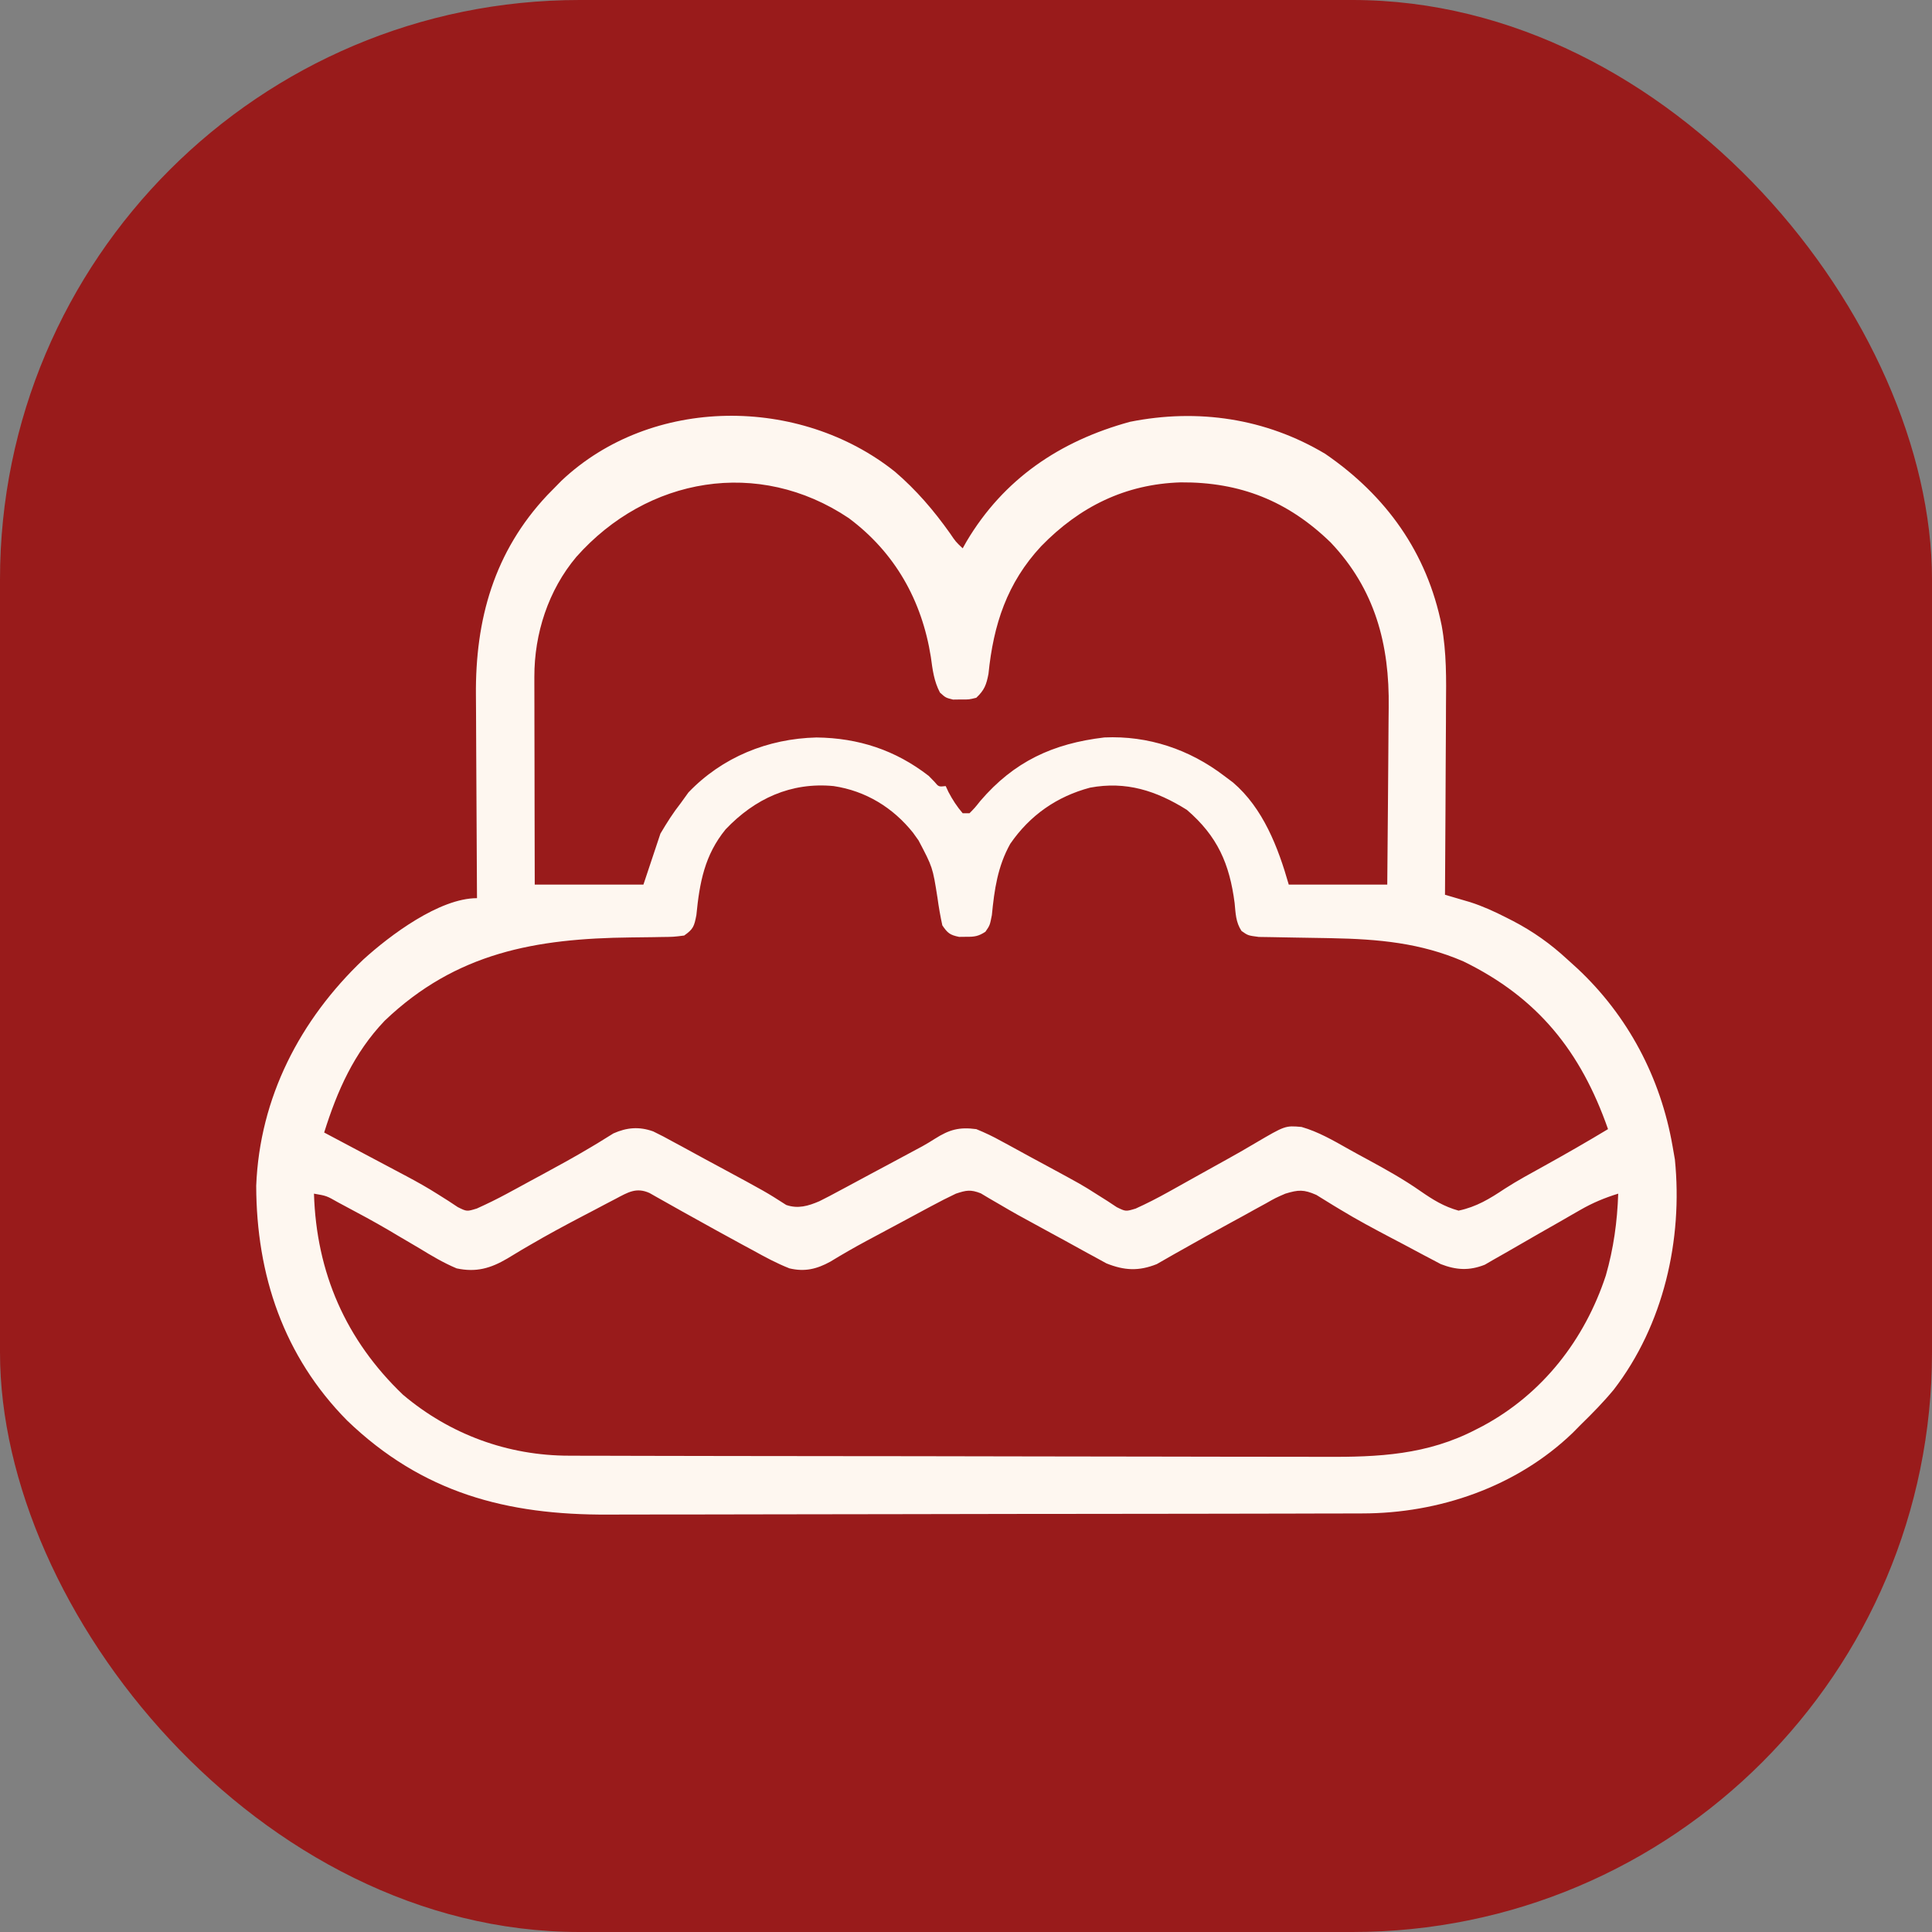
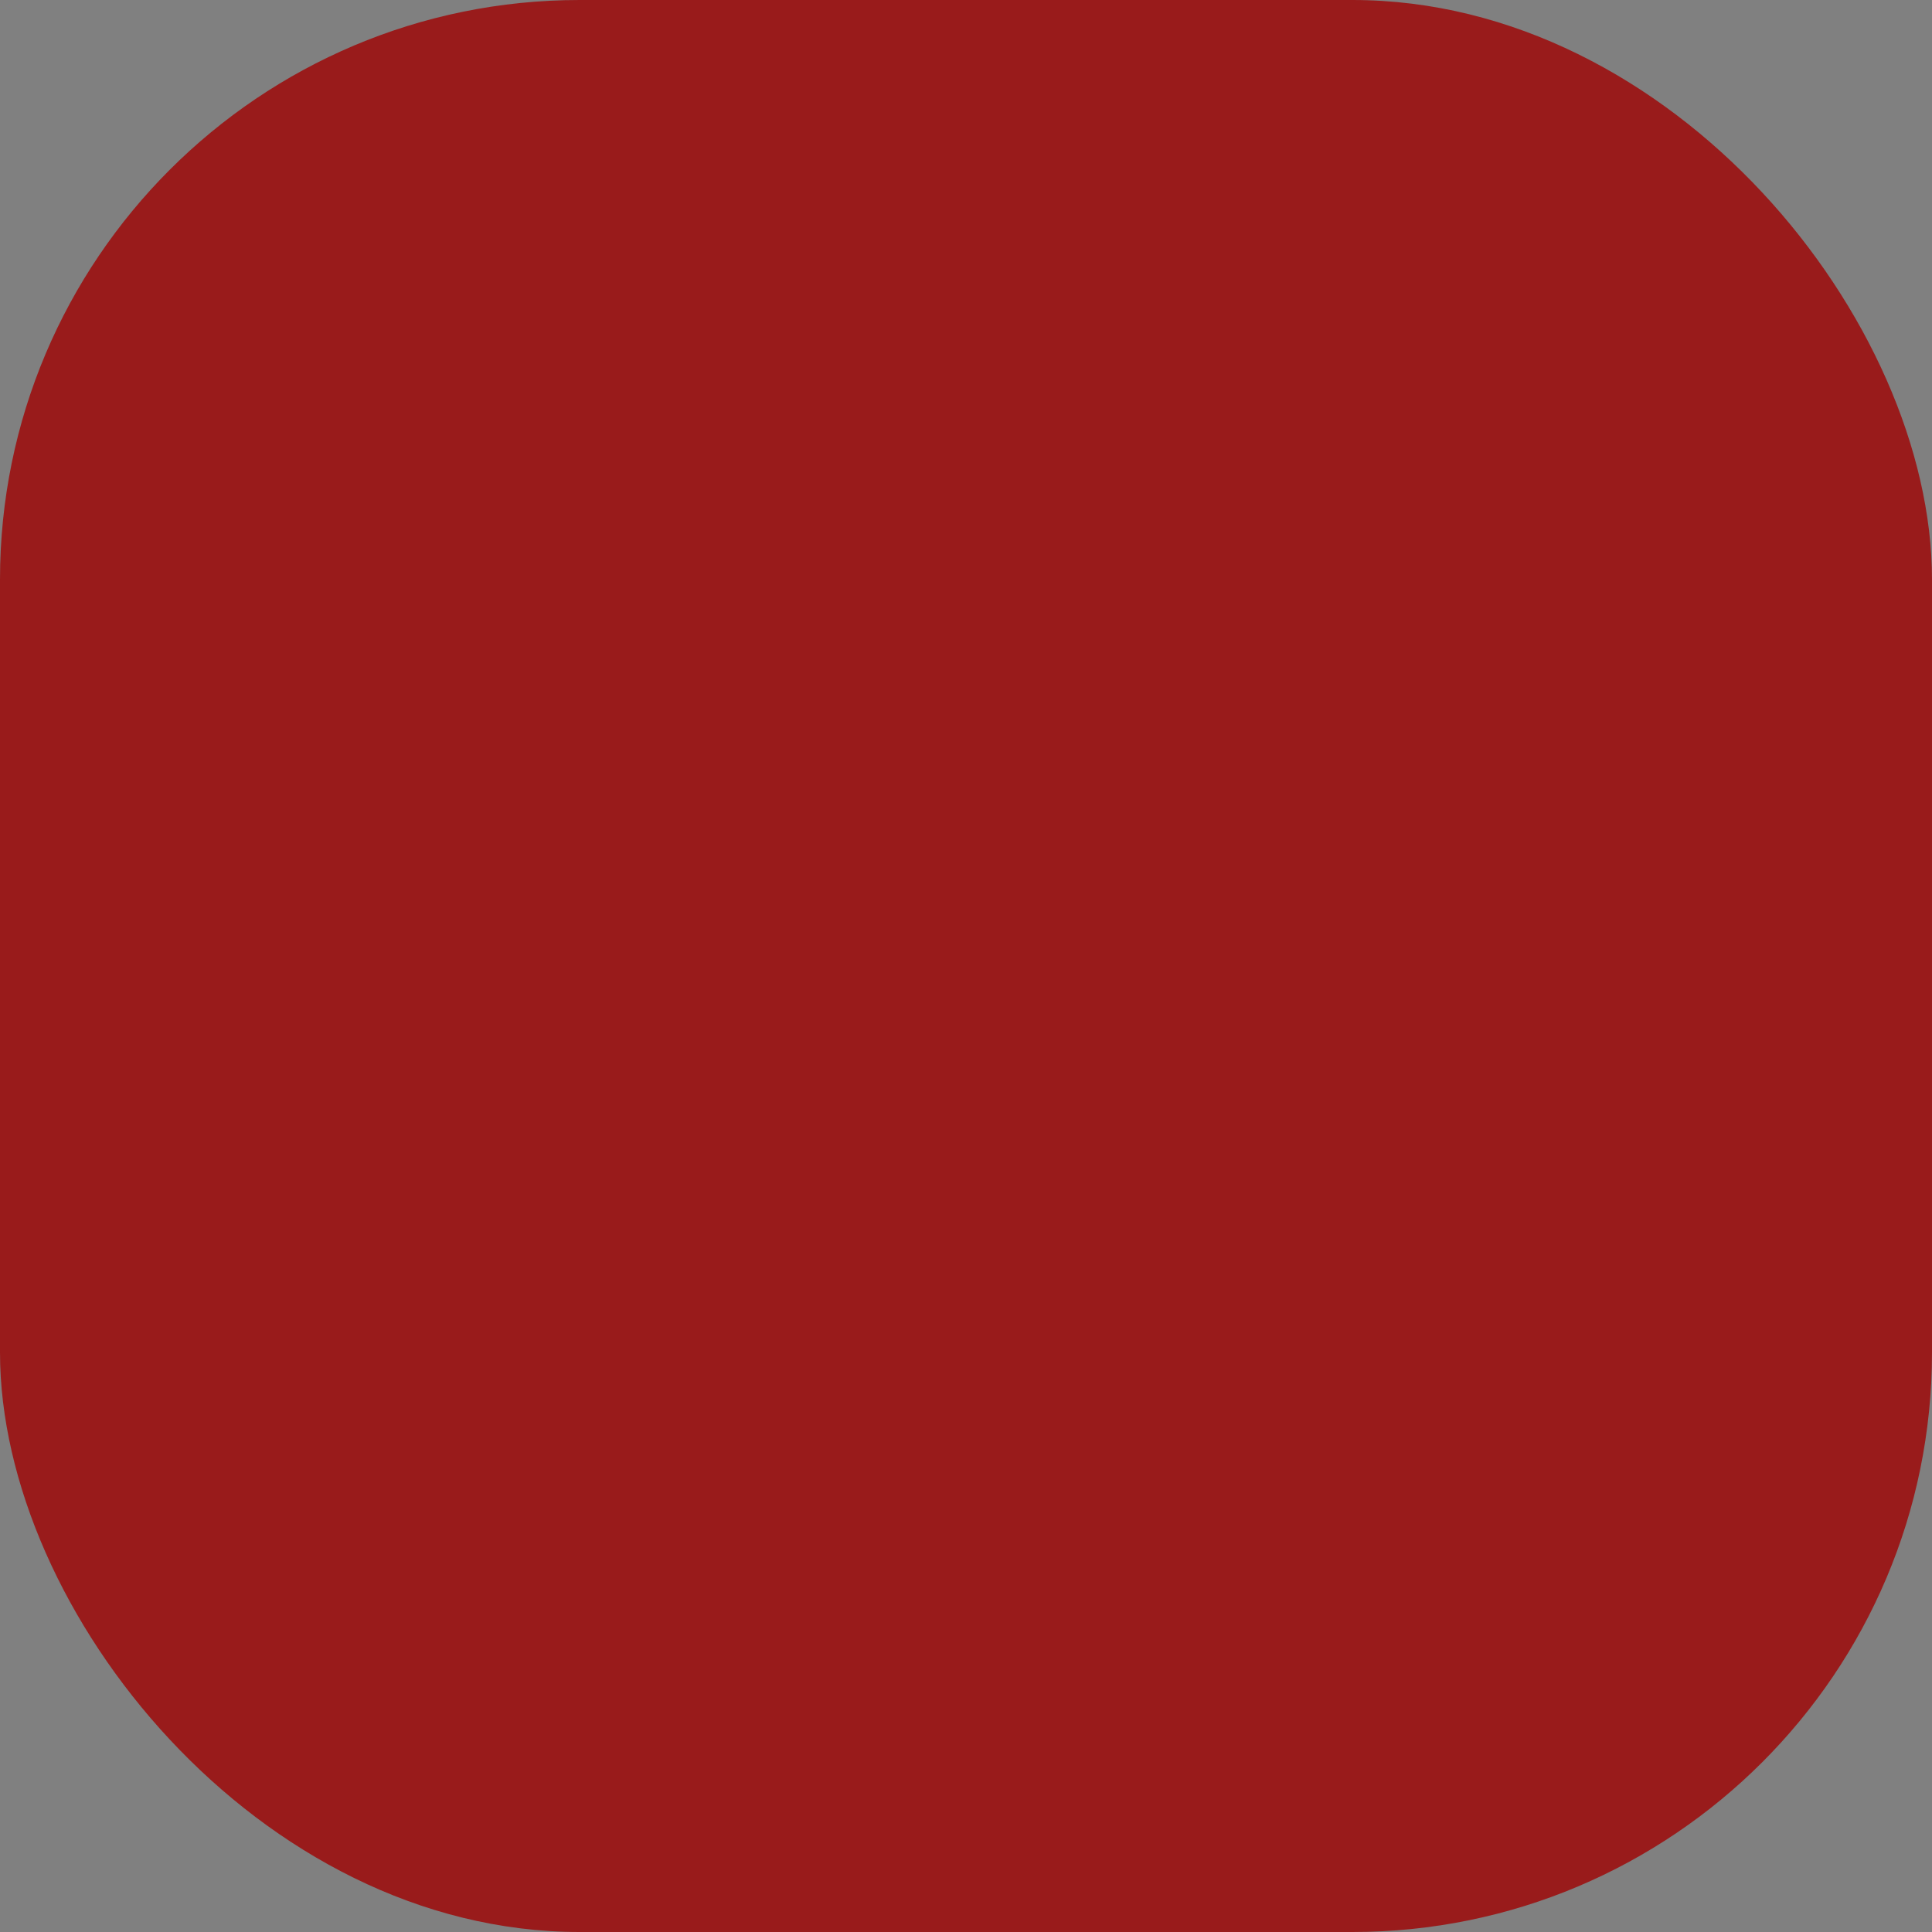
<svg xmlns="http://www.w3.org/2000/svg" version="1.1" width="1000" height="1000">
  <rect width="100%" height="100%" fill="#808080" stroke="none" />
  <g clip-path="url(#SvgjsClipPath1126)">
    <rect width="1000" height="1000" fill="#991b1b" />
    <g transform="matrix(1.758,0,0,1.758,50,50)">
      <svg version="1.1" width="512px" height="512px">
        <svg version="1.1" width="512px" height="512px" transform="rotate(0) scale(1, 1)">
-           <path d="M0 0 C6.291 5.406 11.37 11.342 16.164 18.094 C17.828 20.558 17.828 20.558 19.906 22.527 C20.272 21.872 20.638 21.218 21.016 20.543 C31.955 2.103 48.513 -9.081 69.156 -14.723 C89.089 -18.709 109.128 -15.777 126.656 -5.285 C144.562 7.002 156.633 23.766 160.941 45.328 C162.373 53.184 162.282 61.003 162.199 68.961 C162.194 70.576 162.189 72.191 162.186 73.807 C162.175 78.004 162.146 82.2 162.112 86.397 C162.081 90.702 162.068 95.006 162.053 99.311 C162.021 107.716 161.97 116.122 161.906 124.527 C162.58 124.723 163.254 124.92 163.949 125.122 C164.84 125.384 165.731 125.647 166.648 125.917 C167.529 126.175 168.409 126.433 169.316 126.699 C173.02 127.884 176.445 129.454 179.906 131.215 C180.596 131.565 181.285 131.915 181.995 132.276 C187.918 135.378 192.988 138.981 197.906 143.527 C198.882 144.412 199.858 145.296 200.863 146.207 C215.794 160.156 225.405 178.39 228.906 198.527 C229.133 199.827 229.36 201.126 229.594 202.465 C231.972 226.1 226.245 251.212 211.588 270.239 C208.568 273.889 205.296 277.22 201.906 280.527 C201.104 281.338 200.303 282.149 199.477 282.984 C182.99 298.849 160.115 306.679 137.543 306.675 C136.512 306.678 135.482 306.682 134.42 306.686 C130.974 306.697 127.527 306.701 124.081 306.704 C121.607 306.711 119.132 306.717 116.658 306.724 C109.238 306.743 101.817 306.754 94.397 306.763 C90.894 306.767 87.392 306.773 83.889 306.778 C72.23 306.795 60.571 306.809 48.911 306.817 C45.89 306.819 42.868 306.821 39.846 306.823 C38.72 306.823 38.72 306.823 37.571 306.824 C25.426 306.832 13.282 306.858 1.137 306.89 C-11.359 306.923 -23.854 306.941 -36.35 306.944 C-43.355 306.947 -50.36 306.955 -57.365 306.981 C-63.963 307.005 -70.561 307.008 -77.16 306.998 C-79.57 306.998 -81.979 307.004 -84.389 307.018 C-114.4 307.18 -139.205 300.611 -161.336 279.32 C-180.025 260.393 -188.04 236.523 -188.102 210.203 C-187.076 184.232 -175.205 161.338 -156.582 143.609 C-148.716 136.45 -134.149 125.527 -123.094 125.527 C-123.104 124.165 -123.104 124.165 -123.114 122.774 C-123.174 114.155 -123.22 105.536 -123.249 96.916 C-123.265 92.486 -123.286 88.057 -123.32 83.627 C-123.353 79.341 -123.371 75.055 -123.378 70.769 C-123.384 69.145 -123.395 67.521 -123.411 65.897 C-123.628 43.473 -118.058 23.519 -102.363 6.836 C-101.24 5.693 -101.24 5.693 -100.094 4.527 C-99.479 3.9 -98.864 3.272 -98.23 2.625 C-71.692 -22.436 -28.027 -22.401 0 0 Z M-93.843 25.042 C-102.089 34.836 -106.231 47.635 -106.207 60.337 C-106.207 61.001 -106.208 61.665 -106.208 62.349 C-106.207 64.53 -106.199 66.71 -106.191 68.891 C-106.19 70.408 -106.188 71.925 -106.187 73.443 C-106.183 77.426 -106.173 81.41 -106.162 85.393 C-106.15 90.178 -106.146 94.963 -106.14 99.748 C-106.13 107.008 -106.111 114.267 -106.094 121.527 C-95.534 121.527 -84.974 121.527 -74.094 121.527 C-72.444 116.577 -70.794 111.627 -69.094 106.527 C-67.146 103.241 -65.409 100.471 -63.094 97.527 C-62.351 96.496 -61.609 95.465 -60.844 94.402 C-50.898 84.005 -37.462 78.565 -23.156 78.215 C-10.769 78.356 0.111 81.934 9.906 89.527 C10.458 90.093 11.01 90.659 11.578 91.242 C12.838 92.759 12.838 92.759 14.906 92.527 C15.308 93.394 15.308 93.394 15.719 94.277 C16.936 96.583 18.21 98.548 19.906 100.527 C20.566 100.527 21.226 100.527 21.906 100.527 C23.473 98.94 23.473 98.94 25.094 96.902 C35.021 85.32 46.422 80.002 61.617 78.207 C74.556 77.624 86.71 81.739 96.906 89.527 C97.758 90.165 98.61 90.804 99.488 91.461 C108.375 99.056 112.783 110.596 115.906 121.527 C125.476 121.527 135.046 121.527 144.906 121.527 C145.023 110.188 145.023 110.188 145.102 98.848 C145.125 94.209 145.153 89.571 145.208 84.933 C145.252 81.185 145.276 77.437 145.286 73.689 C145.293 72.274 145.307 70.858 145.329 69.442 C145.606 50.824 141.308 34.582 128.258 20.812 C115.66 8.571 101.575 2.981 84.104 3.108 C67.736 3.609 54.304 10.295 43.001 21.912 C32.965 32.702 28.95 44.985 27.496 59.496 C26.868 62.726 26.293 64.276 23.906 66.527 C21.75 67.059 21.75 67.059 19.406 67.027 C18.633 67.038 17.859 67.048 17.062 67.059 C14.906 66.527 14.906 66.527 13.211 64.996 C11.434 61.634 11.035 58.244 10.531 54.527 C7.903 37.894 -0.02 23.77 -13.66 13.617 C-40.19 -4.157 -72.955 1.504 -93.843 25.042 Z M-49.906 105.277 C-56.091 112.865 -57.569 120.952 -58.504 130.523 C-59.154 133.835 -59.394 134.621 -62.094 136.527 C-65.21 136.928 -65.21 136.928 -69.043 136.969 C-69.733 136.982 -70.424 136.995 -71.135 137.009 C-73.35 137.05 -75.565 137.071 -77.781 137.09 C-105.737 137.401 -129.223 141.502 -150.273 161.609 C-159.312 171.088 -164.232 182.2 -168.094 194.527 C-166.825 195.199 -166.825 195.199 -165.53 195.885 C-162.331 197.58 -159.133 199.279 -155.936 200.979 C-154.563 201.708 -153.19 202.436 -151.816 203.163 C-149.819 204.221 -147.824 205.282 -145.828 206.344 C-144.843 206.864 -144.843 206.864 -143.838 207.395 C-140.705 209.065 -137.638 210.78 -134.643 212.687 C-133.6 213.345 -132.558 214.002 -131.484 214.68 C-130.131 215.575 -130.131 215.575 -128.751 216.488 C-126.086 217.811 -126.086 217.811 -123.118 216.891 C-120.117 215.538 -117.207 214.12 -114.312 212.551 C-113.229 211.966 -112.146 211.381 -111.031 210.778 C-109.329 209.849 -109.329 209.849 -107.594 208.902 C-106.419 208.268 -105.244 207.633 -104.069 207 C-99.175 204.347 -94.295 201.687 -89.52 198.824 C-88.89 198.449 -88.261 198.073 -87.613 197.686 C-86.041 196.734 -84.483 195.761 -82.926 194.785 C-78.979 193.032 -75.368 192.714 -71.221 194.197 C-69.199 195.158 -67.246 196.2 -65.289 197.289 C-64.566 197.677 -63.842 198.064 -63.097 198.464 C-60.797 199.701 -58.508 200.957 -56.219 202.215 C-54.69 203.041 -53.16 203.866 -51.629 204.689 C-37.975 212.06 -37.975 212.06 -32.046 215.859 C-28.581 217.046 -25.605 216.175 -22.301 214.759 C-20.278 213.764 -18.297 212.711 -16.316 211.633 C-15.587 211.244 -14.857 210.856 -14.106 210.455 C-11.785 209.216 -9.471 207.966 -7.156 206.715 C-5.605 205.885 -4.054 205.057 -2.502 204.229 C0.363 202.696 3.227 201.162 6.086 199.618 C6.727 199.274 7.368 198.931 8.029 198.577 C9.277 197.879 10.505 197.143 11.708 196.371 C15.985 193.661 18.88 192.86 23.906 193.527 C26.493 194.586 28.751 195.649 31.168 197 C31.84 197.361 32.512 197.721 33.204 198.093 C35.342 199.245 37.467 200.417 39.594 201.59 C41.001 202.351 42.409 203.111 43.818 203.869 C55.037 209.941 55.037 209.941 59.389 212.718 C60.432 213.376 61.476 214.033 62.551 214.711 C63.448 215.303 64.345 215.895 65.269 216.506 C67.909 217.803 67.909 217.803 70.832 216.921 C74.13 215.426 77.287 213.809 80.449 212.043 C81.058 211.705 81.667 211.367 82.295 211.018 C84.231 209.943 86.162 208.86 88.094 207.777 C89.37 207.066 90.647 206.355 91.924 205.645 C92.862 205.122 92.862 205.122 93.819 204.589 C95.069 203.894 96.319 203.2 97.571 202.508 C100.409 200.936 103.218 199.341 106.002 197.674 C114.868 192.466 114.868 192.466 119.672 192.887 C124.635 194.309 129.086 196.904 133.562 199.428 C135.428 200.477 137.308 201.497 139.192 202.512 C144.521 205.401 149.763 208.326 154.734 211.809 C158.427 214.361 161.551 216.306 165.906 217.527 C171.196 216.407 175.064 214.03 179.526 211.06 C183.24 208.668 187.115 206.58 190.978 204.442 C197.35 200.91 203.669 197.291 209.906 193.527 C201.903 170.662 189.221 154.817 167.344 144.152 C154.734 138.681 142.212 137.578 128.621 137.316 C127.548 137.295 127.548 137.295 126.454 137.273 C123.493 137.215 120.533 137.16 117.573 137.126 C115.38 137.098 113.188 137.053 110.996 137.004 C109.706 136.984 108.415 136.964 107.086 136.944 C103.906 136.527 103.906 136.527 102 135.185 C100.286 132.588 100.269 130.033 99.969 126.965 C98.47 115.392 94.92 107.274 85.906 99.527 C76.876 93.878 68.024 91.024 57.418 92.988 C47.605 95.583 39.67 101.152 33.906 109.527 C30.19 116.193 29.231 122.999 28.496 130.523 C27.906 133.527 27.906 133.527 26.598 135.414 C24.549 136.763 23.347 136.93 20.906 136.902 C19.885 136.914 19.885 136.914 18.844 136.926 C16.162 136.374 15.451 135.819 13.906 133.527 C13.309 130.773 12.848 128.123 12.469 125.34 C11.062 116.432 11.062 116.432 6.906 108.527 C6.374 107.782 5.841 107.037 5.293 106.27 C-0.613 98.859 -8.644 93.943 -18.094 92.527 C-30.655 91.316 -41.324 96.238 -49.906 105.277 Z M-82.223 214.02 C-83.249 214.556 -84.276 215.092 -85.334 215.644 C-86.979 216.514 -86.979 216.514 -88.656 217.402 C-89.777 217.987 -90.898 218.572 -92.053 219.175 C-97.238 221.895 -102.382 224.657 -107.434 227.617 C-108.229 228.079 -109.024 228.542 -109.844 229.018 C-111.296 229.871 -112.739 230.741 -114.17 231.63 C-119.125 234.541 -123.378 235.748 -129.094 234.527 C-132.981 232.894 -136.503 230.788 -140.094 228.59 C-142.117 227.398 -144.142 226.208 -146.168 225.02 C-147.164 224.429 -148.159 223.838 -149.185 223.229 C-153.368 220.781 -157.621 218.479 -161.906 216.215 C-162.611 215.837 -163.315 215.458 -164.041 215.069 C-167.384 213.164 -167.384 213.164 -171.094 212.527 C-170.387 235.775 -161.735 255.603 -144.906 271.715 C-131.063 283.423 -113.987 289.678 -95.951 289.675 C-94.92 289.678 -93.889 289.682 -92.827 289.686 C-89.367 289.697 -85.907 289.701 -82.448 289.704 C-79.969 289.711 -77.49 289.717 -75.011 289.724 C-67.568 289.743 -60.125 289.754 -52.681 289.763 C-49.171 289.767 -45.66 289.773 -42.149 289.778 C-30.469 289.795 -18.788 289.809 -7.108 289.817 C-4.079 289.819 -1.049 289.821 1.98 289.823 C2.733 289.823 3.486 289.823 4.261 289.824 C16.44 289.832 28.619 289.858 40.798 289.89 C53.32 289.923 65.842 289.941 78.364 289.944 C85.387 289.947 92.41 289.955 99.433 289.981 C106.047 290.005 112.661 290.008 119.275 289.998 C121.694 289.998 124.113 290.004 126.532 290.018 C142.365 290.103 156.695 289.436 171.031 281.965 C172.015 281.46 172.015 281.46 173.02 280.945 C190.654 271.466 203.039 255.523 209.262 236.621 C211.548 228.63 212.626 220.826 212.906 212.527 C208.895 213.764 205.381 215.225 201.746 217.32 C200.793 217.865 199.841 218.41 198.859 218.972 C197.864 219.547 196.869 220.122 195.844 220.715 C193.78 221.89 191.716 223.064 189.652 224.238 C186.346 226.127 183.046 228.027 179.754 229.941 C178.649 230.568 177.544 231.194 176.406 231.84 C175.488 232.372 174.571 232.905 173.625 233.453 C169.059 235.257 165.232 235.04 160.672 233.277 C159.582 232.7 158.493 232.122 157.371 231.527 C156.47 231.056 156.47 231.056 155.551 230.576 C153.641 229.573 151.743 228.55 149.844 227.527 C148.598 226.871 147.351 226.216 146.104 225.562 C141.023 222.883 135.968 220.198 131.063 217.207 C130.439 216.832 129.815 216.457 129.173 216.07 C127.45 215.027 125.739 213.963 124.03 212.898 C120.31 211.266 118.757 211.362 114.906 212.527 C112.023 213.777 112.023 213.777 109.16 215.406 C108.082 215.995 107.005 216.583 105.894 217.189 C104.764 217.816 103.633 218.444 102.469 219.09 C101.296 219.73 100.123 220.369 98.95 221.006 C93.991 223.709 89.049 226.435 84.145 229.234 C83.475 229.609 82.806 229.984 82.117 230.371 C80.422 231.323 78.738 232.296 77.055 233.27 C71.695 235.411 67.482 235.156 62.235 233.062 C60.985 232.398 59.744 231.716 58.512 231.02 C57.839 230.656 57.166 230.293 56.473 229.919 C54.338 228.762 52.216 227.583 50.094 226.402 C48.682 225.633 47.27 224.864 45.857 224.098 C35.434 218.424 35.434 218.424 30.62 215.599 C29.658 215.041 28.697 214.484 27.707 213.91 C26.482 213.178 26.482 213.178 25.232 212.43 C22.223 211.262 20.966 211.515 17.906 212.527 C15.464 213.686 13.106 214.879 10.734 216.168 C10.053 216.532 9.371 216.896 8.668 217.271 C6.494 218.434 4.325 219.606 2.156 220.777 C0.714 221.55 -0.729 222.322 -2.172 223.094 C-3.578 223.848 -4.984 224.601 -6.391 225.355 C-7.075 225.721 -7.759 226.087 -8.464 226.463 C-12.079 228.405 -15.603 230.44 -19.109 232.574 C-23.095 234.751 -26.618 235.583 -31.094 234.527 C-34.848 233.05 -38.321 231.174 -41.844 229.215 C-42.839 228.68 -43.833 228.144 -44.858 227.593 C-49.908 224.865 -54.921 222.07 -59.938 219.281 C-60.849 218.776 -61.761 218.27 -62.7 217.749 C-64.433 216.784 -66.162 215.812 -67.886 214.831 C-68.661 214.396 -69.436 213.96 -70.234 213.512 C-70.91 213.127 -71.586 212.743 -72.282 212.347 C-76.21 210.57 -78.677 212.16 -82.223 214.02 Z " fill="#fef7f0" transform="translate(235.094,110.473)" />
-         </svg>
+           </svg>
      </svg>
    </g>
  </g>
  <defs>
    <clipPath id="SvgjsClipPath1126">
      <rect width="1000" height="1000" x="0" y="0" rx="300" ry="300" />
    </clipPath>
  </defs>
</svg>